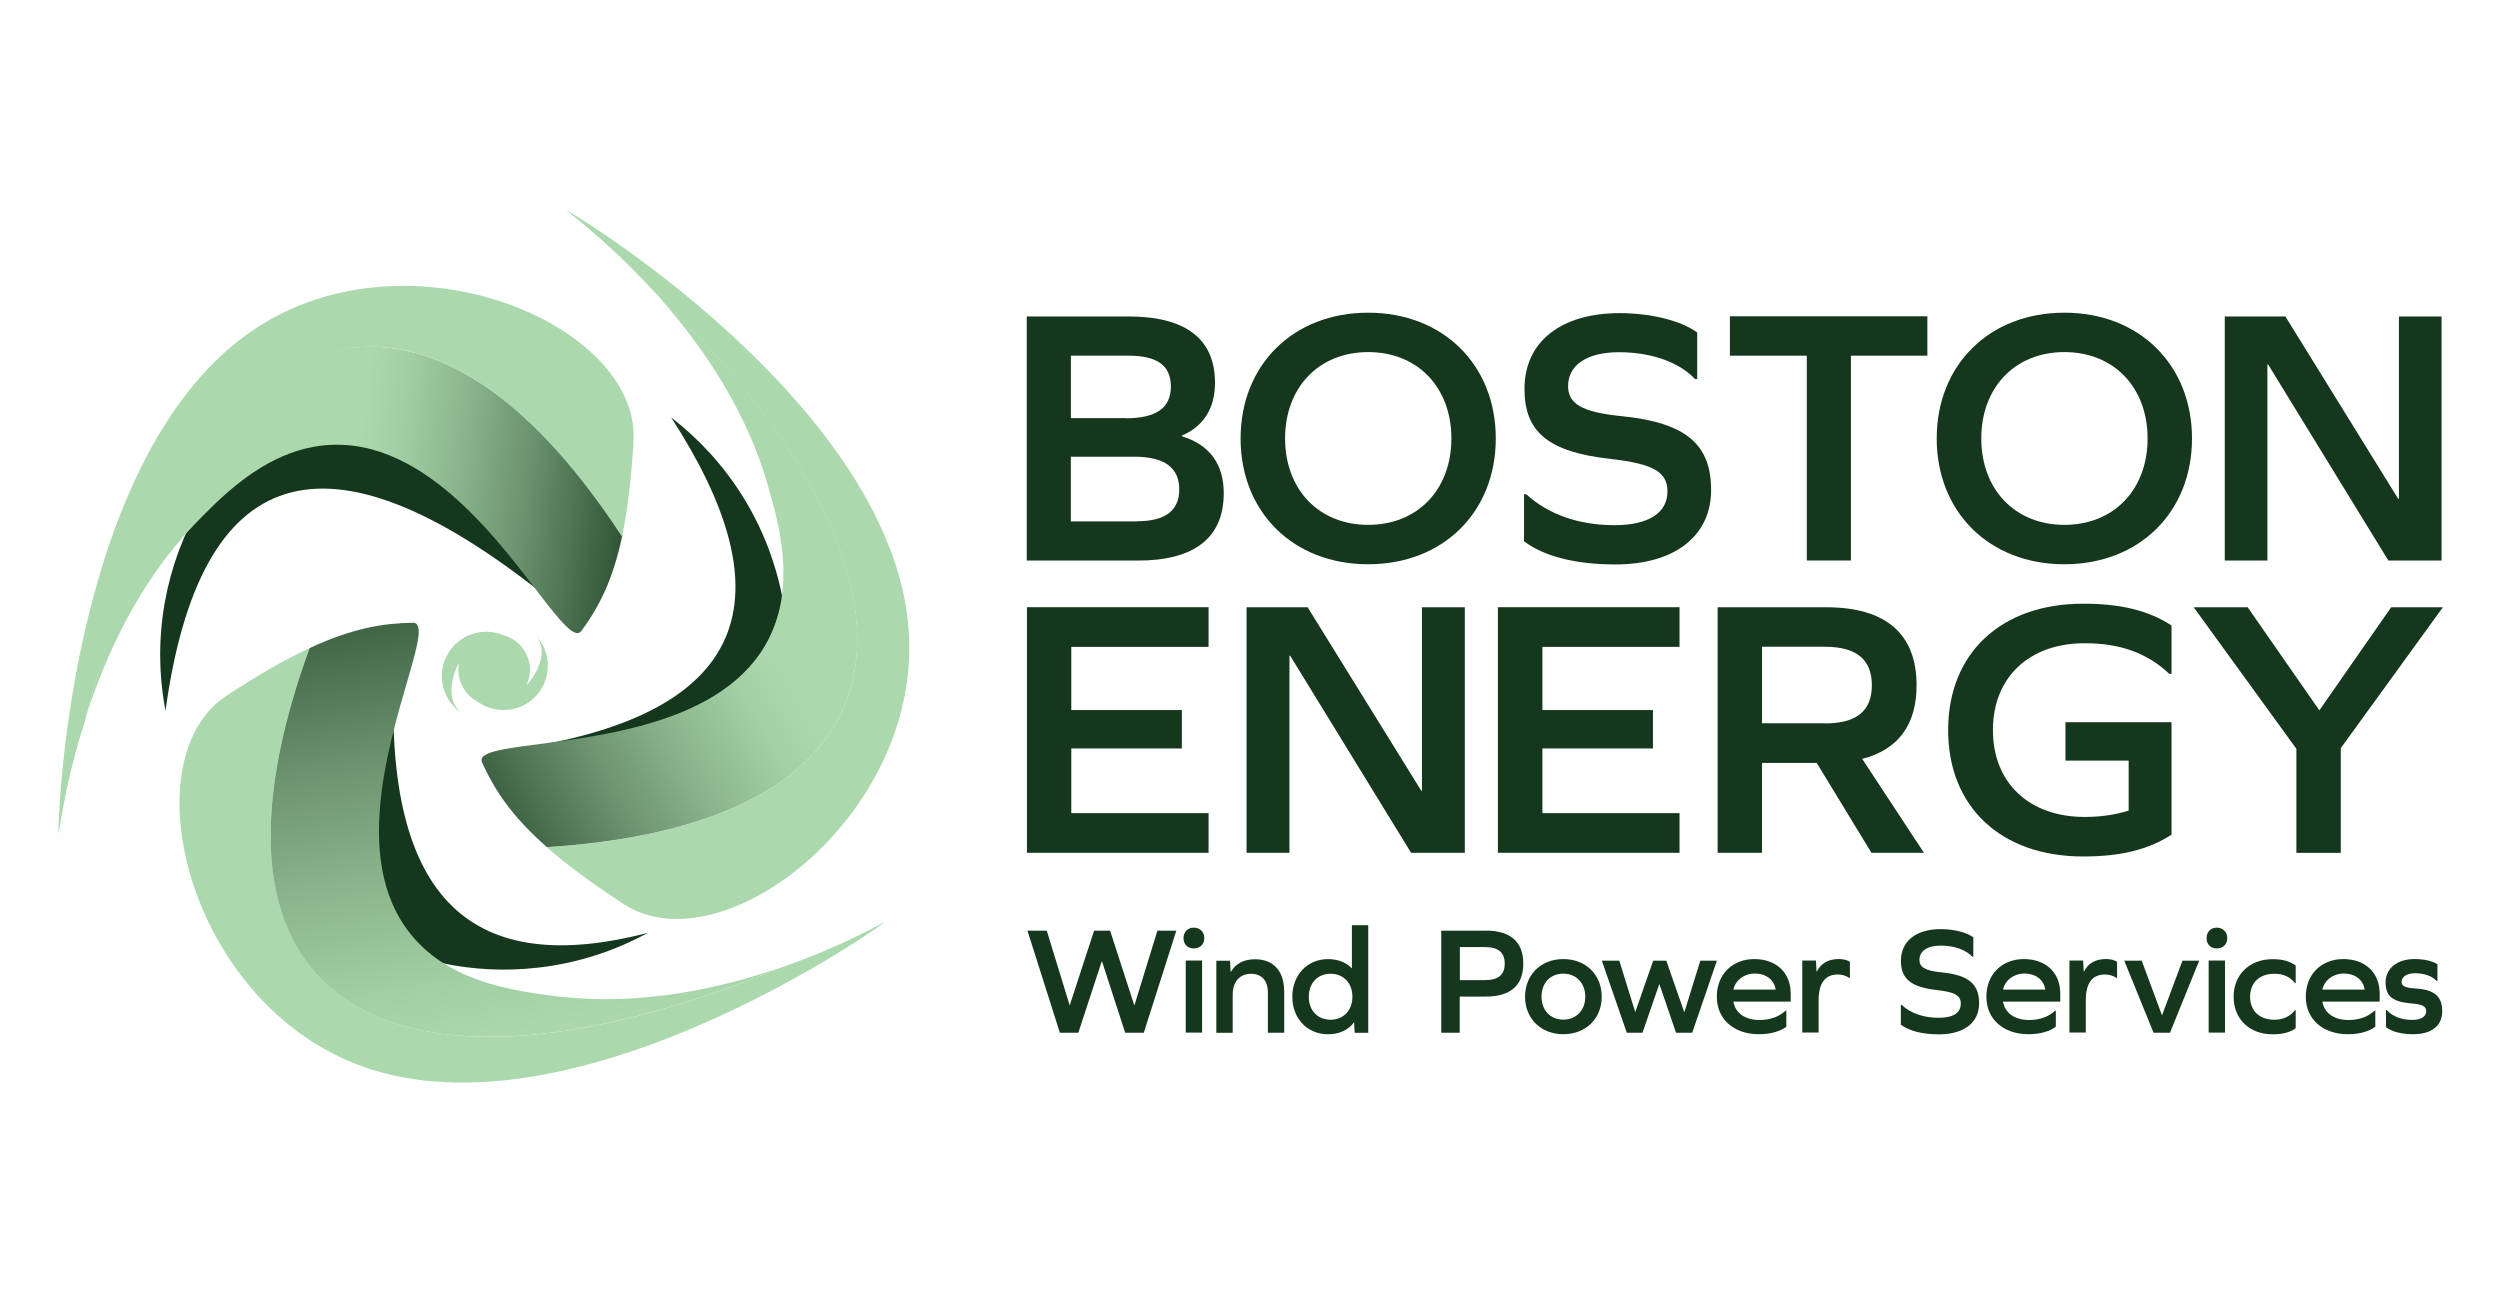
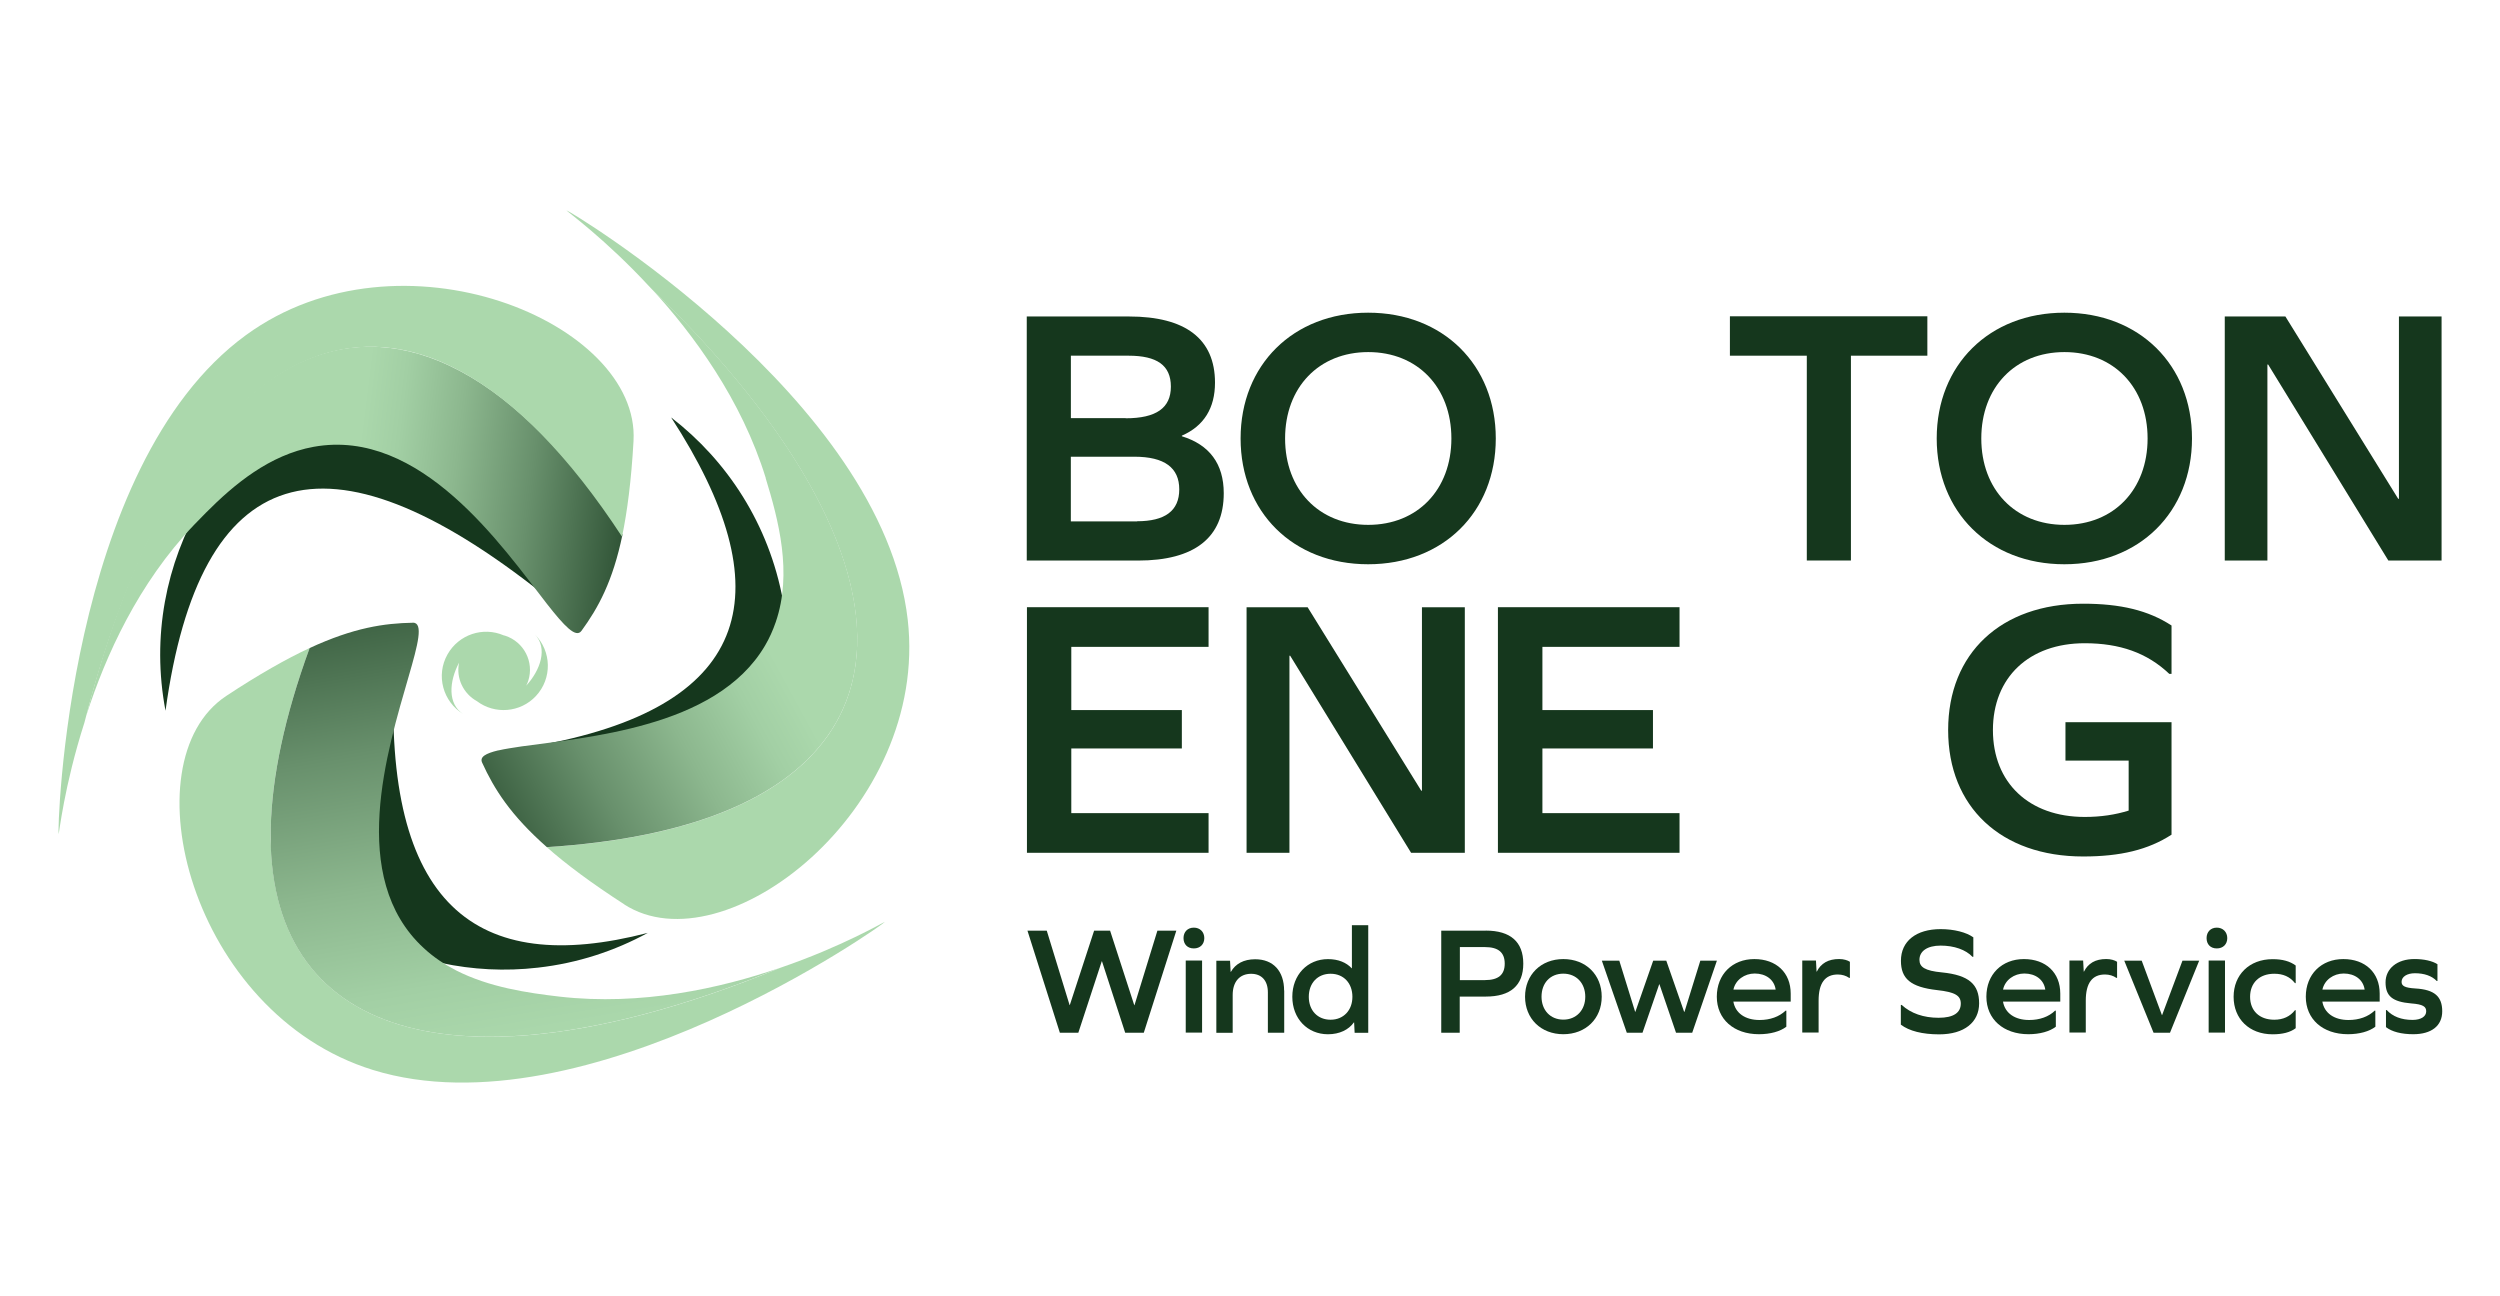
<svg xmlns="http://www.w3.org/2000/svg" xmlns:xlink="http://www.w3.org/1999/xlink" id="Layer_1" data-name="Layer 1" viewBox="0 0 540 280">
  <defs>
    <style>
      .cls-1 {
        fill: none;
      }

      .cls-2 {
        fill: #abd8ac;
      }

      .cls-3 {
        fill: url(#linear-gradient-3);
      }

      .cls-4 {
        fill: url(#linear-gradient-2);
      }

      .cls-5 {
        fill: url(#linear-gradient);
      }

      .cls-6 {
        fill: #15371d;
      }
    </style>
    <linearGradient id="linear-gradient" x1="97.62" y1="104.09" x2="117.94" y2="223.81" gradientUnits="userSpaceOnUse">
      <stop offset="0" stop-color="#15371d" />
      <stop offset=".17" stop-color="#365a3c" />
      <stop offset=".45" stop-color="#68906c" />
      <stop offset=".69" stop-color="#8cb78e" />
      <stop offset=".88" stop-color="#a2cfa4" />
      <stop offset="1" stop-color="#abd8ac" />
    </linearGradient>
    <linearGradient id="linear-gradient-2" x1="78.82" y1="157.02" x2="153.36" y2="116.37" xlink:href="#linear-gradient" />
    <linearGradient id="linear-gradient-3" x1="143.18" y1="126.16" x2="74.85" y2="117.69" xlink:href="#linear-gradient" />
  </defs>
  <rect class="cls-1" x="0" y="0" width="540" height="280" />
  <rect class="cls-1" x="12.87" y="45.76" width="514.26" height="188.48" />
  <path class="cls-6" d="M255.28,94.23c5.95,1.83,9.05,5.95,9.05,12.31,0,9.61-6.35,14.54-18.5,14.54h-24.05v-52.72h22.08c12.22,0,18.58,4.85,18.58,14.3,0,5.49-2.4,9.37-7.16,11.44v.16h0v-.03ZM243.14,90.35c6.6,0,9.77-2.23,9.77-6.84s-3.02-6.68-9.13-6.68h-12.47v13.49h11.85l-.03.03ZM245.59,112.59c6.03,0,9.13-2.23,9.13-6.89s-3.18-7.05-9.69-7.05h-13.73v13.97h14.3v-.03Z" />
  <path class="cls-6" d="M323.09,94.71c0,15.89-11.36,27.17-27.57,27.17s-27.55-11.28-27.55-27.17,11.36-27.17,27.55-27.17,27.57,11.28,27.57,27.17ZM277.58,94.71c0,11.04,7.3,18.66,17.96,18.66s17.96-7.62,17.96-18.66-7.3-18.66-17.96-18.66-17.96,7.62-17.96,18.66Z" />
-   <path class="cls-6" d="M366.6,71.77v10.1h-.48c-3.42-3.66-9.45-5.79-16.45-5.79s-10.96,2.85-10.96,7.3c0,3.74,2.77,5.65,11.66,6.52,14.06,1.43,19.23,6.27,19.23,15.97s-7.62,16.05-20.65,16.05c-8.64,0-15.48-1.75-19.76-5.01v-10.15h.48c4.77,4.36,11.36,6.68,19.06,6.68,7.3,0,11.44-2.61,11.44-7.3,0-4.07-2.85-5.95-12.22-7-13.73-1.51-18.66-5.95-18.66-15.16,0-10.15,7.86-16.34,20.57-16.34,6.89,0,13.36,1.67,16.75,4.2" />
  <path class="cls-6" d="M390.27,121.07v-44.24h-16.61v-8.51h42.65v8.51h-16.51v44.24h-9.53Z" />
  <path class="cls-6" d="M473.47,94.71c0,15.89-11.36,27.17-27.57,27.17s-27.57-11.28-27.57-27.17,11.36-27.17,27.57-27.17,27.57,11.28,27.57,27.17ZM427.96,94.71c0,11.04,7.3,18.66,17.96,18.66s17.96-7.62,17.96-18.66-7.3-18.66-17.96-18.66-17.96,7.62-17.96,18.66Z" />
  <path class="cls-6" d="M515.88,121.07l-25.96-42.33h-.16v42.33h-9.21v-52.72h13.09l24.37,39.39h.16v-39.39h9.21v52.72h-11.5Z" />
  <path class="cls-6" d="M255.28,153.38v8.29h-23.88v13.97h29.65v8.56h-39.23v-53.04h39.23v8.56h-29.65v13.65s23.88,0,23.88,0Z" />
  <path class="cls-6" d="M304.8,184.21l-26.12-42.57h-.16v42.57h-9.26v-53.04h13.19l24.53,39.61h.16v-39.61h9.26v53.04h-11.61Z" />
  <path class="cls-6" d="M357.04,153.38v8.29h-23.88v13.97h29.62v8.56h-39.23v-53.04h39.23v8.56h-29.62v13.65s23.88,0,23.88,0Z" />
-   <path class="cls-6" d="M371.01,184.21v-53.04h23.48c12.87,0,19.49,5.76,19.49,16.86,0,8.56-3.99,13.89-11.74,15.89l13.33,20.28h-11.34l-11.82-19.41h-11.82v19.41h-9.56l-.03.03ZM394.17,156.26c6.87,0,10.15-2.72,10.15-8.24s-3.26-8.32-10.15-8.32h-13.57v16.53h13.57v.03Z" />
  <path class="cls-6" d="M430.47,157.69c0,11.42,7.84,18.77,19.82,18.77,3.53,0,6.62-.48,9.5-1.37v-10.8h-13.65v-8.29h22.91v24.29c-5.04,3.26-11.01,4.71-19.09,4.71-17.74,0-29.16-10.69-29.16-27.3s11.42-27.3,29.16-27.3c8.05,0,14.06,1.43,19.09,4.71v10.45h-.48c-4.79-4.55-10.69-6.62-18.28-6.62-11.98,0-19.82,7.35-19.82,18.77" />
-   <path class="cls-6" d="M496.03,161.76l-22.19-30.59h11.66l15.48,22.27,15.51-22.27h11.17l-22.05,30.43v22.62h-9.59v-22.46h0Z" />
  <path class="cls-6" d="M247.05,223.07h-4.01l-5.01-15.43h-.05l-5.06,15.43h-3.99l-7-22.05h4.17l4.93,16.07h.05l5.25-16.07h3.45l5.22,16.1h.05l4.95-16.1h4.09l-7.03,22.05h-.03Z" />
  <path class="cls-6" d="M260.13,202.63c0,1.32-.89,2.23-2.26,2.23s-2.23-.89-2.23-2.23.89-2.26,2.23-2.26,2.26.94,2.26,2.26ZM259.65,223.04h-3.53v-15.56h3.53v15.56Z" />
  <path class="cls-6" d="M277.39,213.94v9.13h-3.53v-8.72c0-2.56-1.37-4.01-3.61-4.01-2.48,0-3.99,1.7-3.99,4.58v8.16h-3.53v-15.56h2.96l.13,2.4h.05c1-1.75,2.77-2.72,5.25-2.72,3.88,0,6.25,2.53,6.25,6.79v-.03Z" />
  <path class="cls-6" d="M292.6,223.07l-.11-2.23h-.05c-1.13,1.59-3.1,2.56-5.6,2.56-4.44,0-7.7-3.39-7.7-8.1s3.26-8.13,7.7-8.13c2.23,0,3.96.73,5.12,1.97h.05v-9.29h3.53v23.24s-2.93,0-2.93,0ZM292.12,215.31c0-2.96-1.91-4.98-4.71-4.98s-4.71,2.02-4.71,4.98,1.91,4.95,4.71,4.95,4.71-2.05,4.71-4.95Z" />
  <path class="cls-6" d="M320.93,201.01c5.33,0,8.1,2.42,8.1,7.14s-2.77,7.11-8.1,7.11h-5.63v7.81h-3.99v-22.05h9.61ZM320.77,211.7c2.88,0,4.25-1.16,4.25-3.55s-1.35-3.58-4.25-3.58h-5.44v7.14h5.44Z" />
  <path class="cls-6" d="M345.97,215.29c0,4.74-3.45,8.1-8.29,8.1s-8.27-3.37-8.27-8.1,3.42-8.13,8.27-8.13,8.29,3.37,8.29,8.13ZM332.97,215.29c0,2.91,1.91,4.95,4.71,4.95s4.74-2.05,4.74-4.95-1.91-4.98-4.74-4.98-4.71,2.02-4.71,4.98Z" />
  <path class="cls-6" d="M362.02,223.07l-3.58-10.47h-.05l-3.61,10.47h-3.39l-5.39-15.56h3.77l3.42,11.04h.05l3.85-11.04h2.83l3.85,11.04h.08l3.42-11.04h3.58l-5.33,15.56h-3.5Z" />
  <path class="cls-6" d="M374.41,216.36c.43,2.48,2.56,3.96,5.65,3.96,2.29,0,4.23-.7,5.63-2.02h.16v3.47c-1.32,1.02-3.45,1.62-5.92,1.62-5.44,0-9.1-3.26-9.1-8.1s3.37-8.13,8.1-8.13,7.86,2.91,7.86,7.46v1.72h-12.36l-.03.03ZM374.41,213.75h9.13c-.3-2.13-2.1-3.47-4.52-3.47-2.21,0-4.17,1.4-4.6,3.47" />
  <path class="cls-6" d="M399.58,207.75v3.47h-.16c-.67-.46-1.51-.73-2.45-.73-2.77,0-4.15,1.86-4.15,5.65v6.89h-3.53v-15.56h2.96l.13,2.4h.05c.89-1.8,2.5-2.72,4.82-2.72,1,0,1.83.27,2.32.59" />
  <path class="cls-6" d="M426.24,202.44v4.23h-.19c-1.43-1.53-3.96-2.42-6.87-2.42s-4.58,1.21-4.58,3.07c0,1.56,1.16,2.37,4.87,2.72,5.87.59,8.02,2.61,8.02,6.68s-3.18,6.7-8.64,6.7c-3.61,0-6.49-.73-8.27-2.1v-4.25h.19c1.99,1.83,4.74,2.77,7.97,2.77s4.79-1.1,4.79-3.07c0-1.7-1.18-2.48-5.12-2.91-5.74-.65-7.81-2.48-7.81-6.33,0-4.25,3.29-6.84,8.59-6.84,2.88,0,5.57.7,7,1.75" />
  <path class="cls-6" d="M432.65,216.36c.43,2.48,2.56,3.96,5.65,3.96,2.29,0,4.23-.7,5.6-2.02h.16v3.47c-1.32,1.02-3.45,1.62-5.9,1.62-5.44,0-9.1-3.26-9.1-8.1s3.37-8.13,8.1-8.13,7.86,2.91,7.86,7.46v1.72h-12.36l-.03.03ZM432.65,213.75h9.13c-.3-2.13-2.1-3.47-4.52-3.47-2.21,0-4.17,1.4-4.6,3.47" />
  <path class="cls-6" d="M457.29,207.75v3.47h-.16c-.65-.46-1.51-.73-2.45-.73-2.77,0-4.15,1.86-4.15,5.65v6.89h-3.53v-15.56h2.96l.13,2.4h.05c.89-1.8,2.48-2.72,4.82-2.72,1,0,1.83.27,2.32.59" />
  <path class="cls-6" d="M465.17,223.07l-6.33-15.56h3.77l4.36,11.74h.05l4.39-11.74h3.61l-6.3,15.56h-3.58.03Z" />
  <path class="cls-6" d="M481.09,202.63c0,1.32-.89,2.23-2.26,2.23s-2.21-.89-2.21-2.23.89-2.26,2.21-2.26,2.26.94,2.26,2.26ZM480.6,223.04h-3.53v-15.56h3.53v15.56Z" />
  <path class="cls-6" d="M495.87,208.53v3.82h-.16c-1.1-1.4-2.58-2.02-4.47-2.02-3.23,0-5.22,1.99-5.22,4.98s1.99,4.95,5.22,4.95c1.91,0,3.42-.7,4.47-2.05h.16v3.88c-1.16.89-2.83,1.32-4.98,1.32-5.09,0-8.43-3.37-8.43-8.1s3.37-8.13,8.43-8.13c2.15,0,3.74.46,4.98,1.37" />
  <path class="cls-6" d="M501.63,216.36c.43,2.48,2.56,3.96,5.65,3.96,2.29,0,4.23-.7,5.63-2.02h.16v3.47c-1.32,1.02-3.45,1.62-5.92,1.62-5.44,0-9.1-3.26-9.1-8.1s3.37-8.13,8.1-8.13,7.86,2.91,7.86,7.46v1.72h-12.36l-.03.03ZM501.63,213.75h9.13c-.3-2.13-2.1-3.47-4.52-3.47-2.21,0-4.17,1.4-4.6,3.47" />
  <path class="cls-6" d="M526.49,208.28v3.61h-.16c-1.05-1.1-2.69-1.67-4.71-1.67-1.7,0-2.88.75-2.88,1.86,0,.89.7,1.29,2.99,1.43,4.15.24,5.79,1.75,5.79,4.93s-2.37,4.95-6.25,4.95c-2.58,0-4.63-.54-5.9-1.53v-3.69h.16c1.29,1.4,3.18,2.13,5.57,2.13,1.83,0,2.96-.73,2.96-1.86,0-1.02-.7-1.51-3.23-1.7-4.07-.35-5.55-1.59-5.55-4.55s2.48-5.04,6.25-5.04c2.02,0,3.85.4,4.98,1.13" />
  <path class="cls-6" d="M169.17,129.69c.57,3.1.92,6.19,1.02,9.26-5.3,9.07-15.19,14.06-25.5,16.99-9.85,2.83-20.09,3.85-27.09,4.82,45.16-8.62,51.59-33.25,27.36-70.6,12.2,9.4,21.14,23.16,24.15,39.5l.05.03Z" />
-   <path class="cls-6" d="M85.14,144.63c-2.42,50.7,17.48,66.53,54.79,56.87-7.14,3.9-15.13,6.54-23.72,7.51-7.16.83-14.19.43-20.87-1-2.5-1.29-4.85-2.85-6.97-4.82-16.53-15.24-7.78-42.89-3.26-58.59l.03.03Z" />
+   <path class="cls-6" d="M85.14,144.63c-2.42,50.7,17.48,66.53,54.79,56.87-7.14,3.9-15.13,6.54-23.72,7.51-7.16.83-14.19.43-20.87-1-2.5-1.29-4.85-2.85-6.97-4.82-16.53-15.24-7.78-42.89-3.26-58.59l.03.03" />
  <path class="cls-6" d="M66.88,94.36c23.13-4.17,40.77,21.59,50.38,33.93-46.96-37.21-74.1-28.76-81.51,25.23-3.04-15.97.08-31.83,7.84-44.94,6.06-6.09,13.71-12.49,23.26-14.22" />
  <path class="cls-2" d="M48.84,150.34c7.11-4.69,13.01-8.02,18.04-10.37-28.95,79.11,19.66,102.78,101.62,69.09,13.62-4.66,22.62-10.04,22.64-9.94.13.27-64.65,46.21-110.59,31.99-39.39-12.2-53.13-66.59-31.69-80.78h-.03Z" />
  <path class="cls-2" d="M134.87,195.36c-7.16-4.63-12.57-8.67-16.75-12.36,84.06-5.3,86.22-59.29,22.43-120.79-9.77-10.61-18.28-16.67-18.2-16.78.19-.22,68.28,40.63,73.72,88.43,4.66,40.95-39.64,75.42-61.23,61.5h.03Z" />
  <path class="cls-5" d="M89.2,134.51h0c-6.19.11-12.76,1.05-22.32,5.47-5.44,14.89-8.13,27.79-8.4,38.75v3.93c1.45,43.86,45.34,52.96,109.99,26.39-12.9,4.44-30,8.24-47.61,6.22-6.97-.81-15.21-2.02-22.38-5.68-2.5-1.29-4.85-2.85-6.97-4.82-16.53-15.24-7.78-42.89-3.26-58.59,2.05-7.05,3.26-11.69.92-11.69l.03.03Z" />
  <path class="cls-4" d="M165.38,103.27c2.77,9.02,5.82,20.52,2.18,31.1-.62,1.8-1.37,3.47-2.29,5.04-5.3,9.07-15.19,14.06-25.5,16.99-9.85,2.83-20.09,3.85-27.09,4.82-1.94.3-3.61.54-4.98.86h-.08c-2.69.65-4.07,1.4-3.47,2.67,2.58,5.65,6.09,11.28,13.97,18.23,15.21-.97,27.76-3.53,37.7-7.43,44.99-17.66,37-63.01-15.24-113.36,9.24,10.04,19.6,24.13,24.83,41.09h-.03Z" />
  <path class="cls-3" d="M18.68,154.43c4.12-12.76,11.17-28.43,23.24-41.06.83-.86,1.7-1.75,2.58-2.64,6.06-6.09,13.71-12.49,23.26-14.22,23.13-4.17,40.77,21.59,50.38,33.93,3.72,4.74,6.25,7.49,7.46,5.82,3.61-4.95,6.76-10.66,8.86-20.79-12.55-18.79-25.2-30.75-37.4-36.49-5.82-2.75-11.55-4.09-17.13-4.09-25.88,0-48.33,28.95-61.26,79.54" />
  <path class="cls-2" d="M136.84,95.28c-.48,8.51-1.35,15.21-2.48,20.65-46.12-70.49-94.16-45.67-116.13,40.17-4.39,13.71-5.47,24.1-5.57,24.07-.3-.05,1.59-79.46,40.47-107.79,33.31-24.29,85.17-2.8,83.71,22.86v.03Z" />
  <path class="cls-2" d="M113.63,148.16c.19-.35.35-.73.48-1.13,1.29-4.07-.94-8.4-5.01-9.72-.11-.03-.19-.05-.32-.08-4.44-1.91-9.69-.19-12.12,4.12-2.56,4.52-1,10.23,3.42,12.9-3.45-2.18-3.07-7.08-.92-11.12-.7,3.34.92,6.7,3.85,8.32,3.85,2.91,9.37,2.5,12.74-1.1,3.55-3.8,3.42-9.69-.24-13.33,2.88,2.96,1.24,7.75-1.91,11.15M103.99,151.87s-.22-.08-.32-.13c.11.05.22.08.32.13Z" />
</svg>